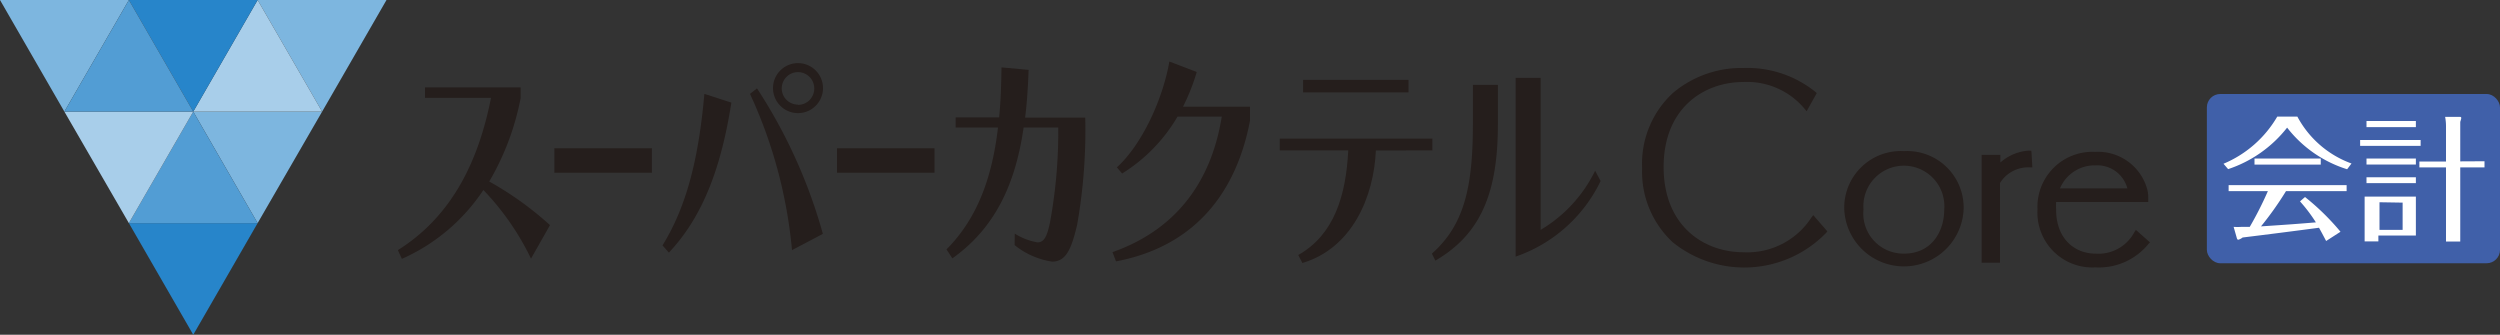
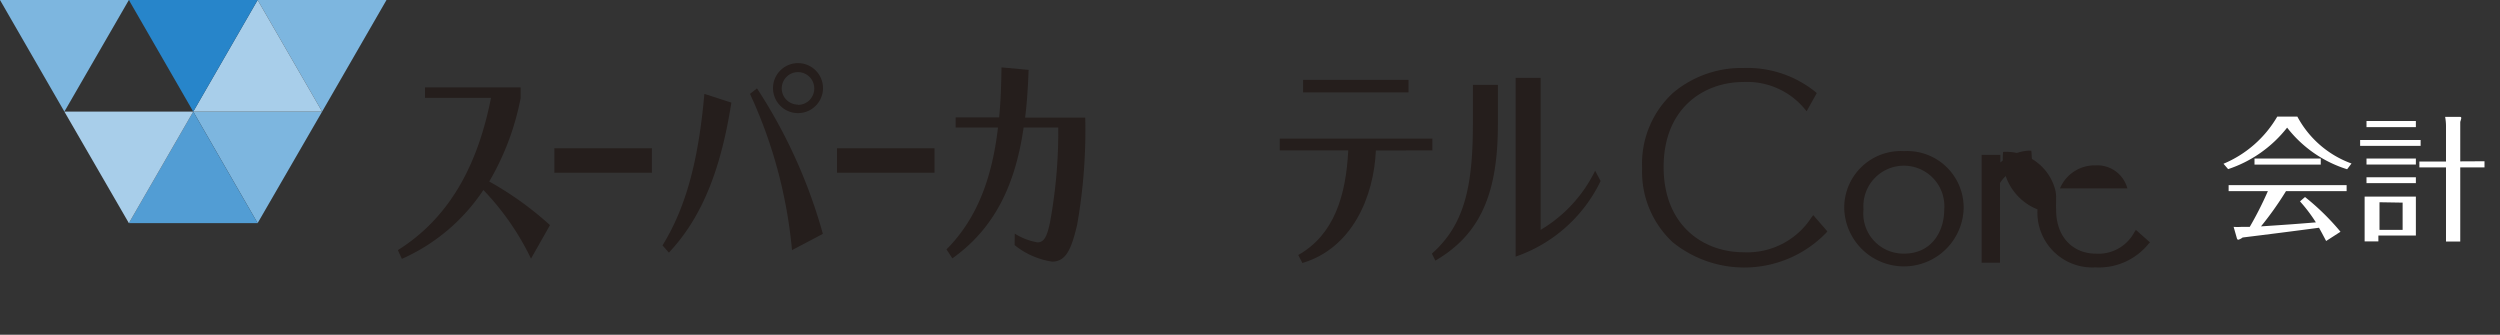
<svg xmlns="http://www.w3.org/2000/svg" id="レイヤー_1" data-name="レイヤー 1" viewBox="0 0 200 26.78">
  <rect x="0" y="0" width="200" height="26.78" fill="#333333" stroke="none" />
-   <rect x="176.55" y="7.52" width="23.45" height="13.54" rx="1.07" style="fill:#4060a9" />
  <path d="M183.79,11.94a8,8,0,0,0,4.33,3.75l-.35.46a9.74,9.74,0,0,1-4.8-3.33,10,10,0,0,1-4.72,3.32l-.37-.43a9,9,0,0,0,4.3-3.77Zm.61,6.43a19.4,19.4,0,0,1,2.84,2.78l-1.15.74c-.3-.57-.34-.65-.57-1.06-2.19.29-3.91.51-6.11.78a1,1,0,0,1-.35.18c-.06,0-.1-.06-.13-.19l-.24-.84a4.84,4.84,0,0,0,.62,0c.23,0,.5,0,.67,0a28.07,28.07,0,0,0,1.45-2.86h-3.14v-.48h9.44v.48h-4.85a26.17,26.17,0,0,1-2,2.82c2.4-.16,2.66-.18,4.39-.32A12.42,12.42,0,0,0,184,18.72Zm1.26-3.08v.49h-5.3v-.49Z" transform="translate(0 -2.61)" style="fill:#fff" />
  <path d="M193.65,13.81v.47h-4.84v-.47Zm-.38,4.53v3.11h-3v.47h-1.1V18.34Zm0-6.05v.49h-3.95v-.49Zm0,3v.48h-3.95v-.48Zm0,1.5v.47h-3.95v-.47Zm-2.91,2V21h1.85V18.82Zm8.4-3.28V16h-1.94v5.93h-1.14V16h-2.13v-.47h2.13V12.72a4,4,0,0,0-.07-.76l1.15,0c.1,0,.14,0,.14.11a2.16,2.16,0,0,1-.08.29v3.16Z" transform="translate(0 -2.61)" style="fill:#fff" />
  <polygon points="30.92 0 20.61 0 25.77 8.93 30.92 0" style="fill:#7db6df" />
  <polygon points="25.77 8.93 15.46 8.93 20.61 17.85 25.77 8.93" style="fill:#7db6df" />
-   <polygon points="20.61 17.85 10.31 17.85 15.46 26.78 20.61 17.85" style="fill:#2785ca" />
  <polygon points="20.61 17.85 10.31 17.85 15.46 8.93 20.61 17.85" style="fill:#529dd4" />
  <polygon points="25.77 8.93 15.46 8.93 20.61 0 25.77 8.93" style="fill:#a8ceea" />
  <polygon points="0 0 10.31 0 5.15 8.93 0 0" style="fill:#7db6df" />
  <polygon points="10.31 17.85 5.15 8.93 15.46 8.93 10.31 17.85" style="fill:#a8ceea" />
  <polygon points="15.46 8.93 10.31 0 20.61 0 15.46 8.93" style="fill:#2785ca" />
-   <polygon points="15.46 8.93 10.31 0 5.15 8.93 15.46 8.93" style="fill:#529dd4" />
  <path d="M42.48,23.3a21.09,21.09,0,0,0-3.81-5.49,15.23,15.23,0,0,1-6.52,5.51l-.32-.7C36,20,38.23,15.77,39.28,10.44H34V9.6h7.65v.86a21,21,0,0,1-2.51,6.67A26.36,26.36,0,0,1,44,20.62Z" transform="translate(0 -2.61)" style="fill:#251e1c" />
  <path d="M53,22.24c2-3.23,2.91-7.17,3.35-12.12l2.16.7c-.78,4.95-2.17,9-5,12Zm10.36.38A37.92,37.92,0,0,0,60,10.12l.56-.44a41.6,41.6,0,0,1,5.27,11.64Z" transform="translate(0 -2.61)" style="fill:#251e1c" />
  <path d="M81.18,21.3A5,5,0,0,0,83,22c.54,0,.77-.5,1-1.6a40,40,0,0,0,.66-7.59H81.89c-.65,4.48-2.24,8-5.7,10.47l-.47-.72c2.51-2.52,3.66-5.83,4.12-9.75H76.45V12h3.48c.13-1.28.17-2.62.19-4l2.17.2c-.05,1.34-.13,2.62-.28,3.82h4.81a43.62,43.62,0,0,1-.65,8.58c-.44,1.84-.85,2.94-2,2.94a6.26,6.26,0,0,1-3-1.32Z" transform="translate(0 -2.61)" style="fill:#251e1c" />
-   <path d="M100,12.27c-1.21,6.3-4.9,10.15-10.72,11.25L89,22.78c5-1.76,7.89-5.53,8.74-10.84H94.2a13.15,13.15,0,0,1-4.43,4.55L89.35,16c2-1.82,3.67-5.43,4.2-8.47l2.19.84a16.57,16.57,0,0,1-1.1,2.78H100Z" transform="translate(0 -2.61)" style="fill:#251e1c" />
  <path d="M110.07,14.65c-.16,3.68-1.88,7.81-5.88,9l-.33-.64c2.87-1.62,3.82-4.75,4-8.37h-5.48v-.94h12.21v.94ZM104.25,10V9h8.43V10Z" transform="translate(0 -2.61)" style="fill:#251e1c" />
  <path d="M114.55,22.9c2.58-2.28,3.28-5.31,3.28-10.36V9.4h2v3.19c0,5.62-1.48,8.81-5,10.87Zm13.5-5.81a11.81,11.81,0,0,1-6.8,6.05V8.84h2V21a11.2,11.2,0,0,0,4.36-4.73Z" transform="translate(0 -2.61)" style="fill:#251e1c" />
  <rect x="44.35" y="11.86" width="7.8" height="1.96" style="fill:#251e1c" />
  <rect x="66.96" y="11.86" width="7.8" height="1.96" style="fill:#251e1c" />
  <path d="M63.84,7.66a2,2,0,1,0,2,2A2,2,0,0,0,63.84,7.66Zm0,3.32a1.3,1.3,0,1,1,1.3-1.3A1.3,1.3,0,0,1,63.84,11Z" transform="translate(0 -2.61)" style="fill:#251e1c" />
-   <path d="M170.87,21l-.13.2a3.25,3.25,0,0,1-3.11,1.7c-1.56,0-3.14-1.09-3.14-3.52a6.08,6.08,0,0,1,0-.61h7.37l0-.22v-.21a2.67,2.67,0,0,0-.08-.58,4.08,4.08,0,0,0-4.16-3A4.4,4.4,0,0,0,163,19.36,4.39,4.39,0,0,0,167.63,24a5.11,5.11,0,0,0,4.26-1.89L172,22Zm-6.07-3.32a3,3,0,0,1,2.83-1.84,2.49,2.49,0,0,1,2.56,1.84Z" transform="translate(0 -2.61)" style="fill:#251e1c" />
+   <path d="M170.87,21l-.13.2a3.25,3.25,0,0,1-3.11,1.7c-1.56,0-3.14-1.09-3.14-3.52a6.08,6.08,0,0,1,0-.61l0-.22v-.21a2.67,2.67,0,0,0-.08-.58,4.08,4.08,0,0,0-4.16-3A4.4,4.4,0,0,0,163,19.36,4.39,4.39,0,0,0,167.63,24a5.11,5.11,0,0,0,4.26-1.89L172,22Zm-6.07-3.32a3,3,0,0,1,2.83-1.84,2.49,2.49,0,0,1,2.56,1.84Z" transform="translate(0 -2.61)" style="fill:#251e1c" />
  <path d="M162.31,14.66a3.79,3.79,0,0,0-2.28.95V15h-1.5v8.63H160V17.25A2.66,2.66,0,0,1,162.39,16h.2l-.08-1.33Z" transform="translate(0 -2.61)" style="fill:#251e1c" />
  <path d="M152.32,14.7a4.53,4.53,0,0,0-4.78,4.66,4.78,4.78,0,0,0,9.55,0A4.52,4.52,0,0,0,152.32,14.7Zm3.22,4.66c0,1.76-1,3.54-3.22,3.54a3.21,3.21,0,0,1-3.24-3.54,3.24,3.24,0,1,1,6.46,0Z" transform="translate(0 -2.61)" style="fill:#251e1c" />
  <path d="M144.92,20a6.11,6.11,0,0,1-5.44,2.79c-3.18,0-6.39-2.11-6.39-6.82s3.21-6.8,6.39-6.8a6,6,0,0,1,4.86,2.11l.19.23.81-1.45-.12-.11a8.68,8.68,0,0,0-5.74-1.9,8.49,8.49,0,0,0-5.65,2,7.7,7.7,0,0,0-2.46,6A7.69,7.69,0,0,0,133.83,22a9.12,9.12,0,0,0,12.25-.75l.11-.13-1.13-1.3Z" transform="translate(0 -2.61)" style="fill:#251e1c" />
</svg>